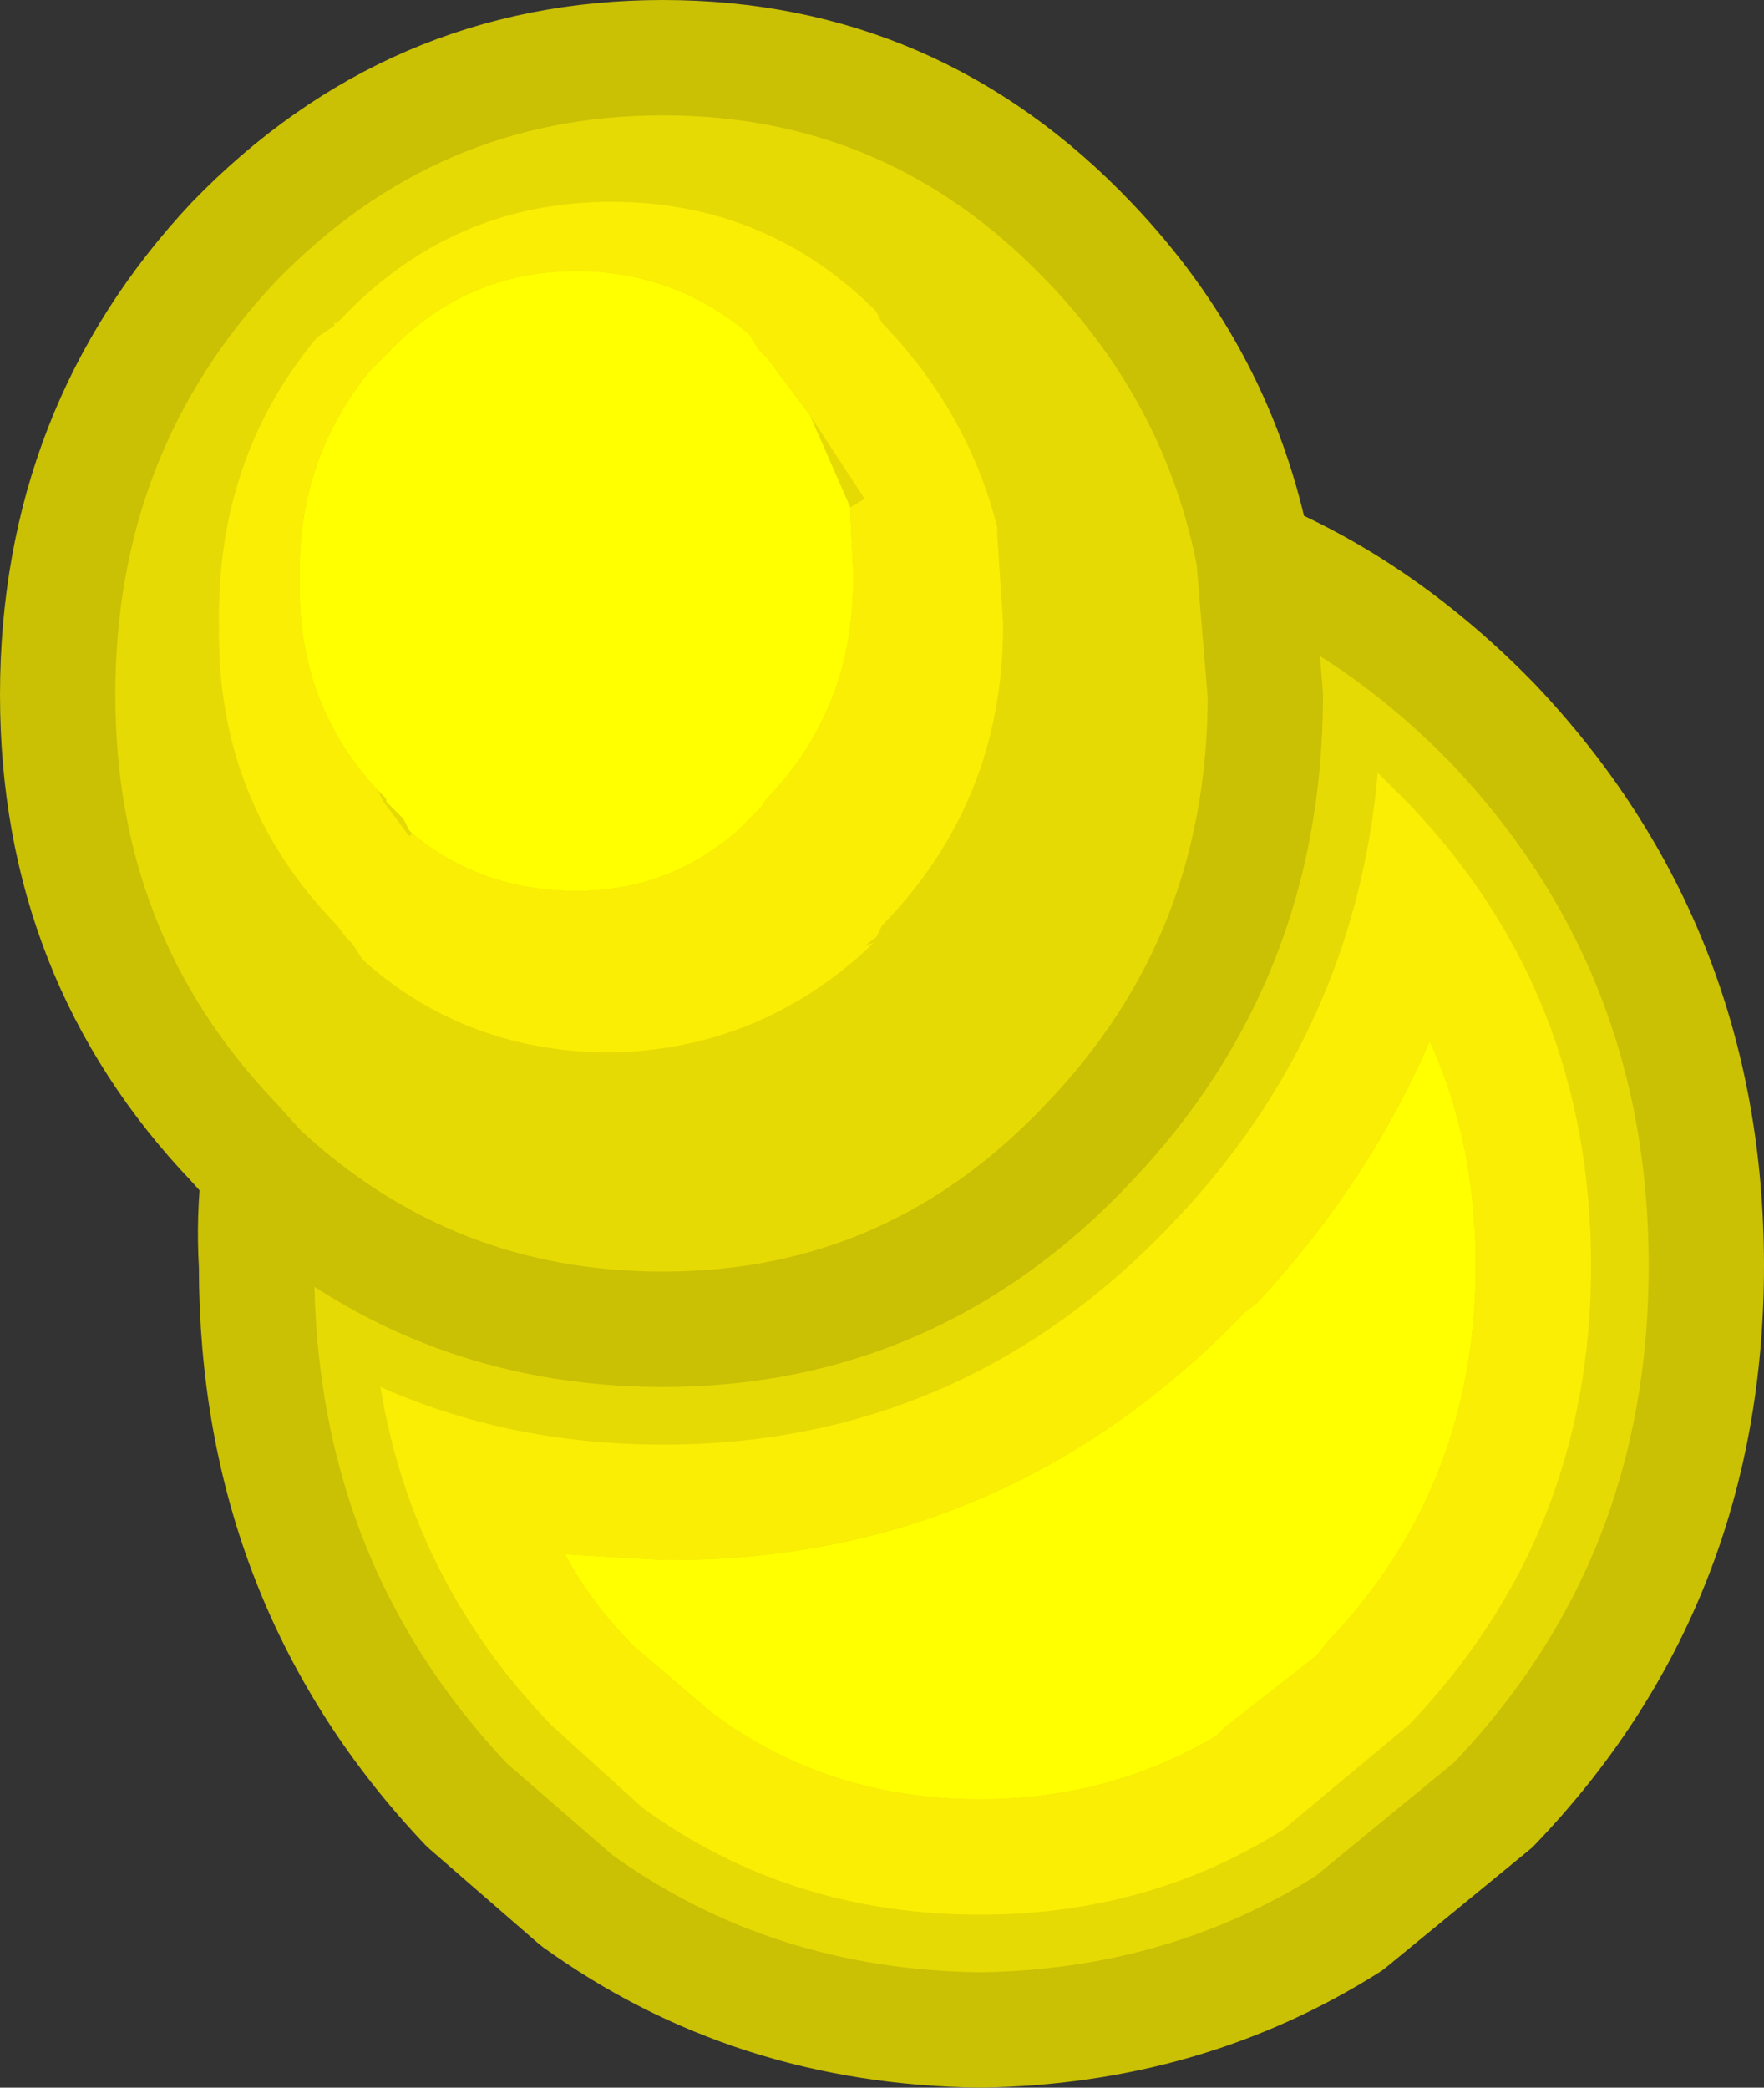
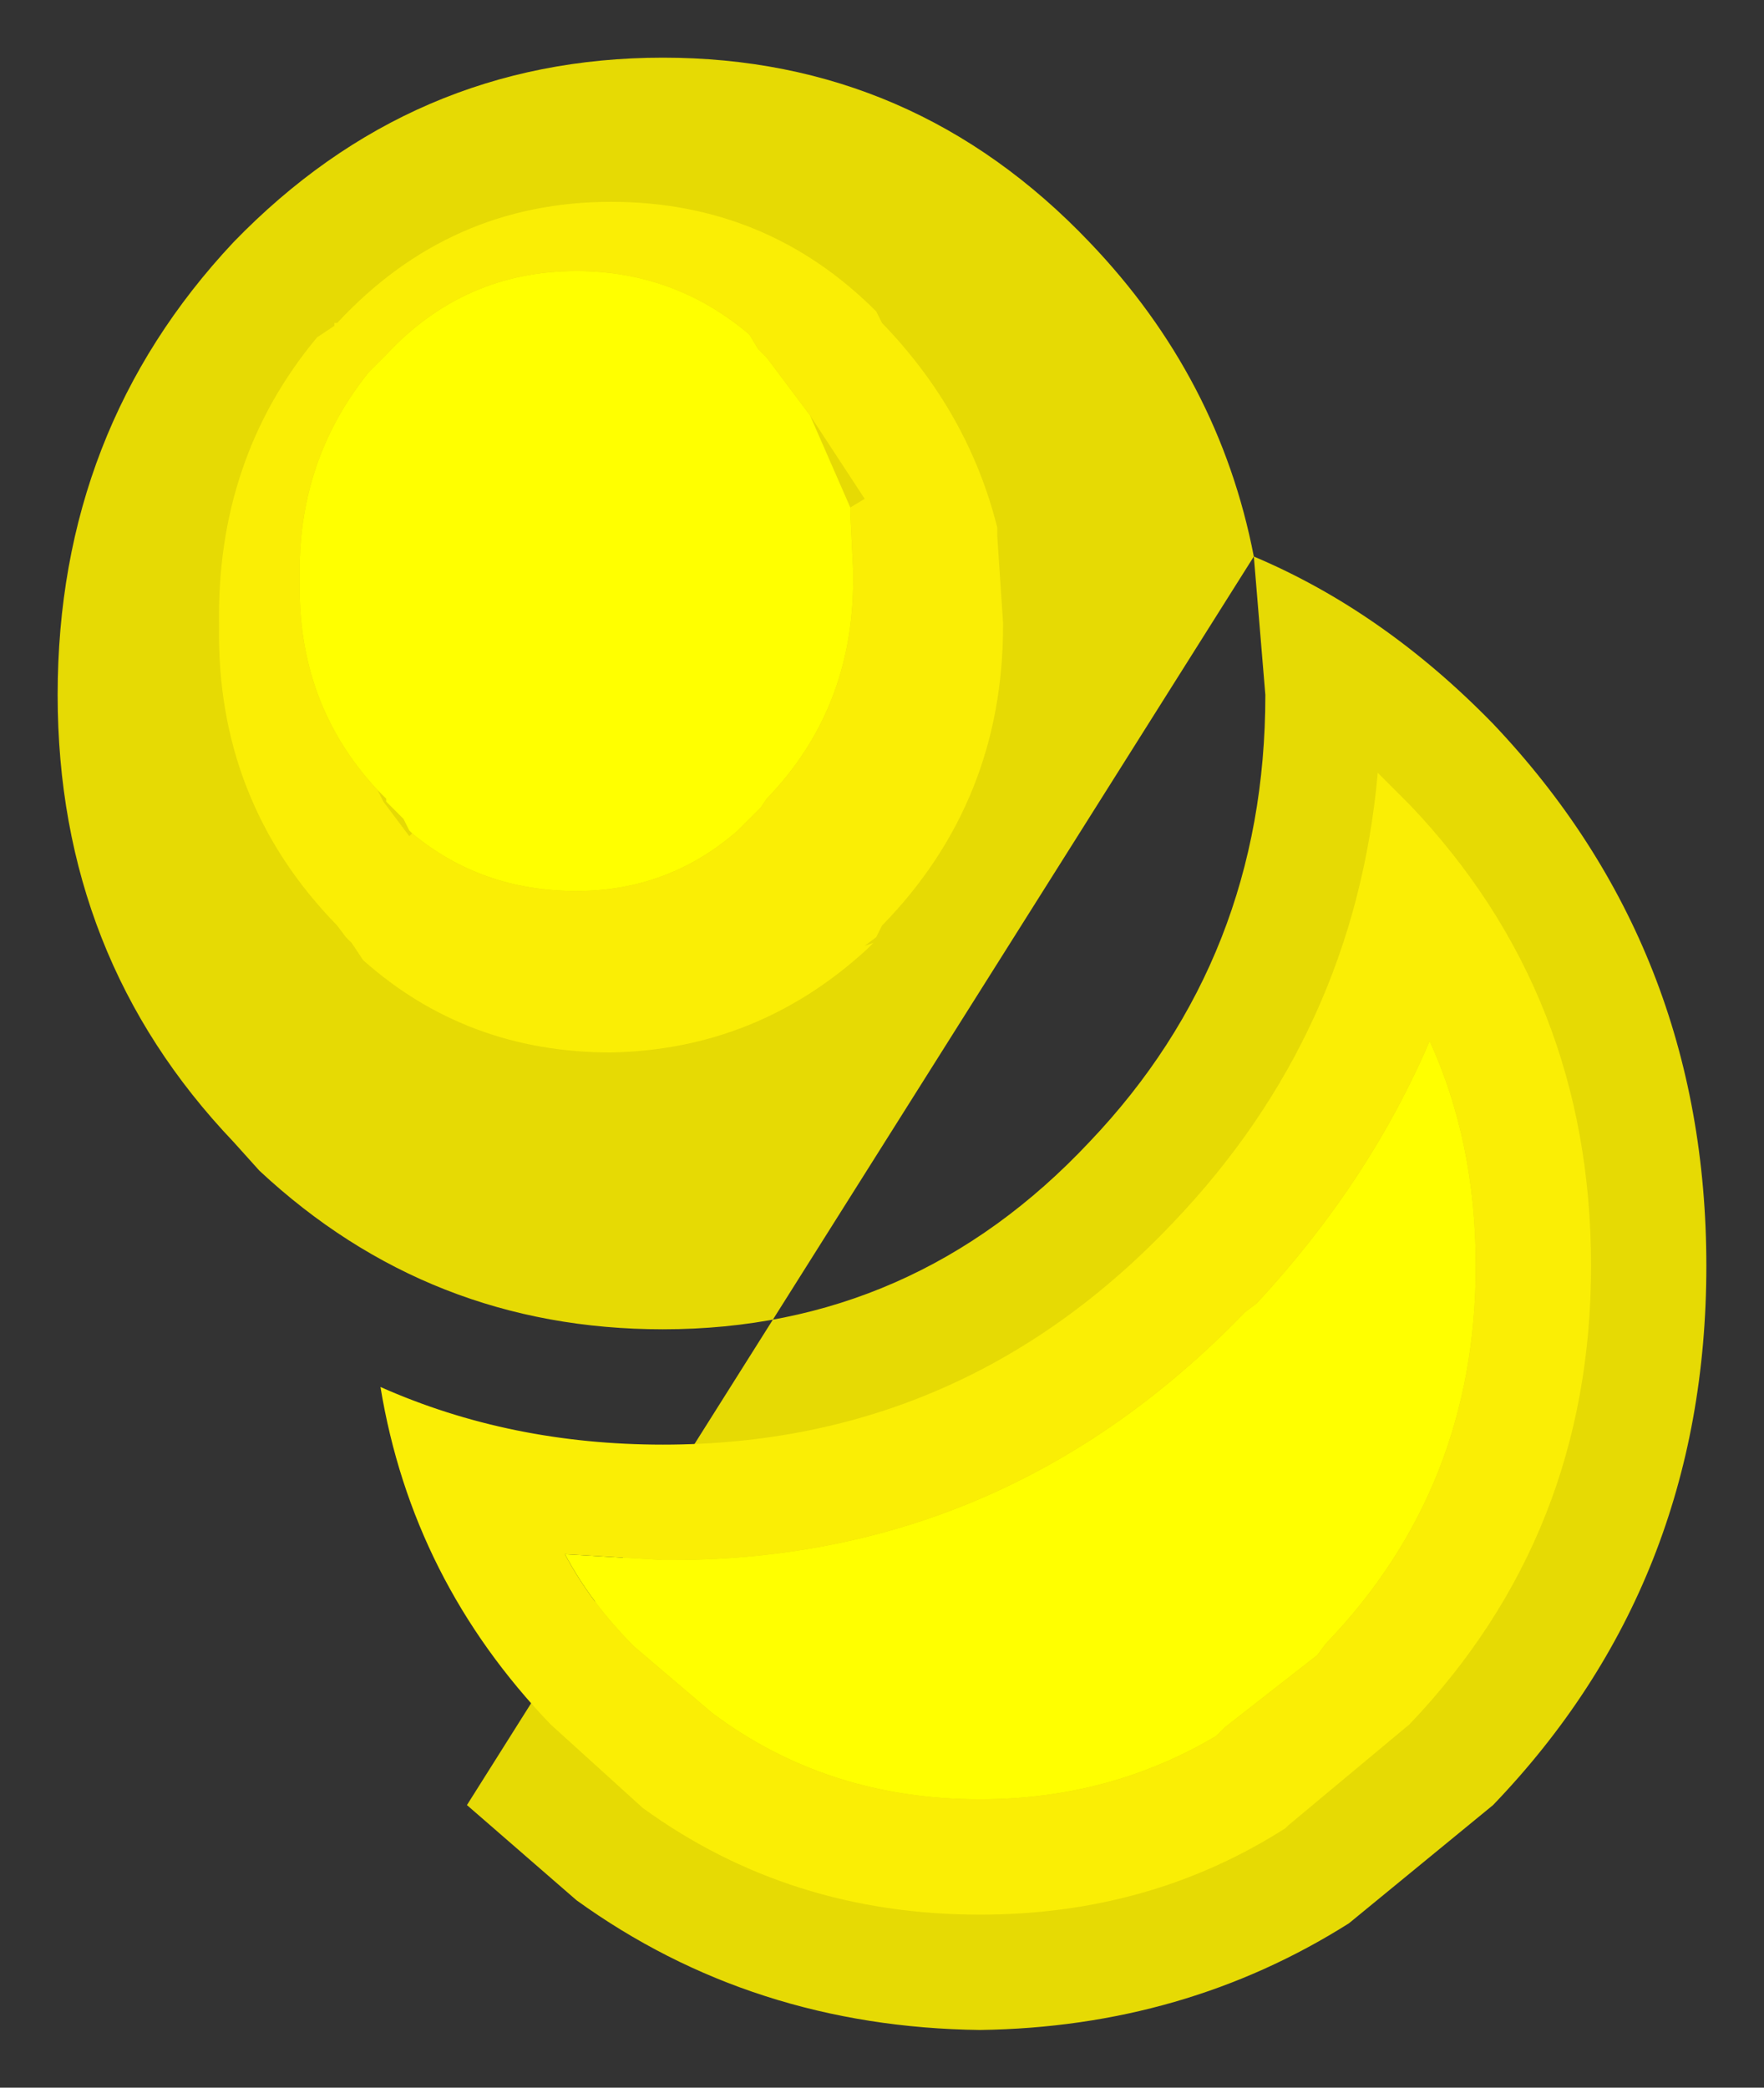
<svg xmlns="http://www.w3.org/2000/svg" height="36.2px" width="30.6px">
  <rect width="100%" height="100%" fill="#333333" stroke="none" />
  <g transform="matrix(1.0, 0.0, 0.0, 1.0, 1.0, 1.0)">
-     <path d="M20.75 8.65 Q23.0 9.6 24.9 11.55 28.6 15.45 28.6 20.95 28.6 26.45 24.9 30.3 L22.4 32.35 Q19.55 34.15 16.0 34.2 12.05 34.15 9.0 31.95 L7.1 30.3 Q3.45 26.45 3.45 20.95 3.4 20.1 3.5 19.3 6.45 22.05 10.5 22.05 14.85 22.05 17.9 18.8 20.95 15.6 20.95 11.05 L20.75 8.65 20.95 11.05 Q20.95 15.6 17.9 18.8 14.85 22.05 10.5 22.05 6.45 22.05 3.5 19.3 L3.05 18.8 Q0.0 15.6 0.0 11.05 0.0 6.45 3.05 3.2 6.15 0.0 10.5 0.0 14.85 0.0 17.9 3.2 20.15 5.55 20.75 8.65" fill="#e6da04" fill-rule="evenodd" stroke="none" />
-     <path d="M3.5 19.3 Q3.4 20.1 3.45 20.95 3.45 26.45 7.1 30.3 L9.0 31.95 Q12.05 34.15 16.0 34.2 19.55 34.15 22.4 32.35 L24.9 30.3 Q28.6 26.45 28.6 20.95 28.6 15.45 24.9 11.55 23.0 9.6 20.75 8.65 L20.95 11.05 Q20.95 15.6 17.9 18.8 14.85 22.05 10.5 22.05 6.45 22.05 3.5 19.3 L3.05 18.8 Q0.0 15.6 0.0 11.05 0.0 6.45 3.05 3.2 6.15 0.0 10.5 0.0 14.85 0.0 17.9 3.2 20.15 5.55 20.75 8.65" fill="none" stroke="#cac004" stroke-linecap="round" stroke-linejoin="round" stroke-width="2.0" />
+     <path d="M20.75 8.65 Q23.0 9.6 24.9 11.55 28.6 15.45 28.6 20.95 28.6 26.45 24.9 30.3 L22.4 32.35 Q19.55 34.15 16.0 34.2 12.05 34.15 9.0 31.95 L7.1 30.3 L20.75 8.65 20.95 11.05 Q20.95 15.6 17.9 18.8 14.85 22.05 10.5 22.05 6.45 22.05 3.5 19.3 L3.05 18.8 Q0.0 15.6 0.0 11.05 0.0 6.45 3.05 3.2 6.15 0.0 10.5 0.0 14.85 0.0 17.9 3.2 20.15 5.55 20.75 8.65" fill="#e6da04" fill-rule="evenodd" stroke="none" />
    <path d="M20.8 21.6 Q22.75 19.5 23.8 17.05 24.6 18.8 24.6 20.95 24.6 24.8 22.0 27.5 L21.85 27.7 20.25 28.95 20.1 29.1 Q18.25 30.2 16.0 30.2 13.35 30.2 11.35 28.7 L10.0 27.55 Q9.25 26.8 8.8 25.95 L10.5 26.05 Q16.4 26.1 20.6 21.75 L20.8 21.6 M5.55 12.7 Q4.15 11.2 4.2 9.05 4.15 7.0 5.4 5.45 L5.55 5.3 5.7 5.15 Q7.05 3.7 9.0 3.7 10.7 3.7 12.0 4.8 L12.15 5.05 12.3 5.2 13.05 6.2 13.75 7.8 13.75 7.85 13.75 7.9 13.8 8.9 13.8 9.0 13.8 9.05 Q13.8 11.3 12.3 12.85 L12.2 13.0 12.05 13.15 11.95 13.25 11.8 13.4 Q10.6 14.45 9.0 14.45 7.35 14.45 6.15 13.45 L6.1 13.4 6.0 13.2 5.7 12.9 5.7 12.85 5.55 12.7" fill="#ffff00" fill-rule="evenodd" stroke="none" />
    <path d="M26.6 20.95 Q26.6 25.6 23.45 28.9 L21.35 30.65 21.3 30.7 Q18.95 32.2 16.0 32.2 12.7 32.2 10.15 30.35 L8.55 28.9 Q6.15 26.4 5.6 23.05 7.85 24.05 10.5 24.05 15.7 24.05 19.35 20.2 22.5 16.9 22.9 12.4 L23.45 12.95 Q26.6 16.25 26.6 20.95 M20.8 21.6 L20.6 21.75 Q16.4 26.1 10.5 26.05 L8.8 25.95 Q9.25 26.8 10.0 27.55 L11.35 28.7 Q13.35 30.2 16.0 30.2 18.25 30.2 20.1 29.1 L20.25 28.95 21.85 27.7 22.0 27.5 Q24.6 24.8 24.6 20.95 24.6 18.8 23.8 17.05 22.75 19.5 20.8 21.6 M14.3 4.6 Q15.8 6.15 16.3 8.15 L16.3 8.3 16.4 9.8 16.4 9.85 Q16.4 12.9 14.3 15.05 L14.2 15.25 14.0 15.4 14.15 15.35 14.05 15.45 Q12.15 17.2 9.6 17.25 7.1 17.25 5.3 15.65 L5.1 15.35 5.0 15.25 4.85 15.05 Q2.75 12.9 2.8 9.85 2.75 6.95 4.5 4.85 L4.8 4.65 4.8 4.6 4.85 4.6 Q6.8 2.5 9.6 2.5 12.3 2.5 14.2 4.4 L14.3 4.6 M13.05 6.2 L12.3 5.2 12.15 5.05 12.0 4.8 Q10.7 3.7 9.0 3.7 7.05 3.7 5.7 5.15 L5.55 5.3 5.4 5.45 Q4.15 7.0 4.2 9.05 4.15 11.2 5.55 12.7 L5.65 12.9 6.1 13.5 6.15 13.45 Q7.35 14.45 9.0 14.45 10.6 14.45 11.8 13.4 L11.95 13.25 12.05 13.15 12.2 13.0 12.3 12.85 Q13.8 11.3 13.8 9.05 L13.8 9.0 13.8 8.9 13.75 7.9 13.75 7.85 13.75 7.8 14.0 7.65 13.05 6.2 M14.35 8.65 L14.35 8.6 14.35 8.7 14.35 8.65" fill="#faee05" fill-rule="evenodd" stroke="none" />
  </g>
</svg>